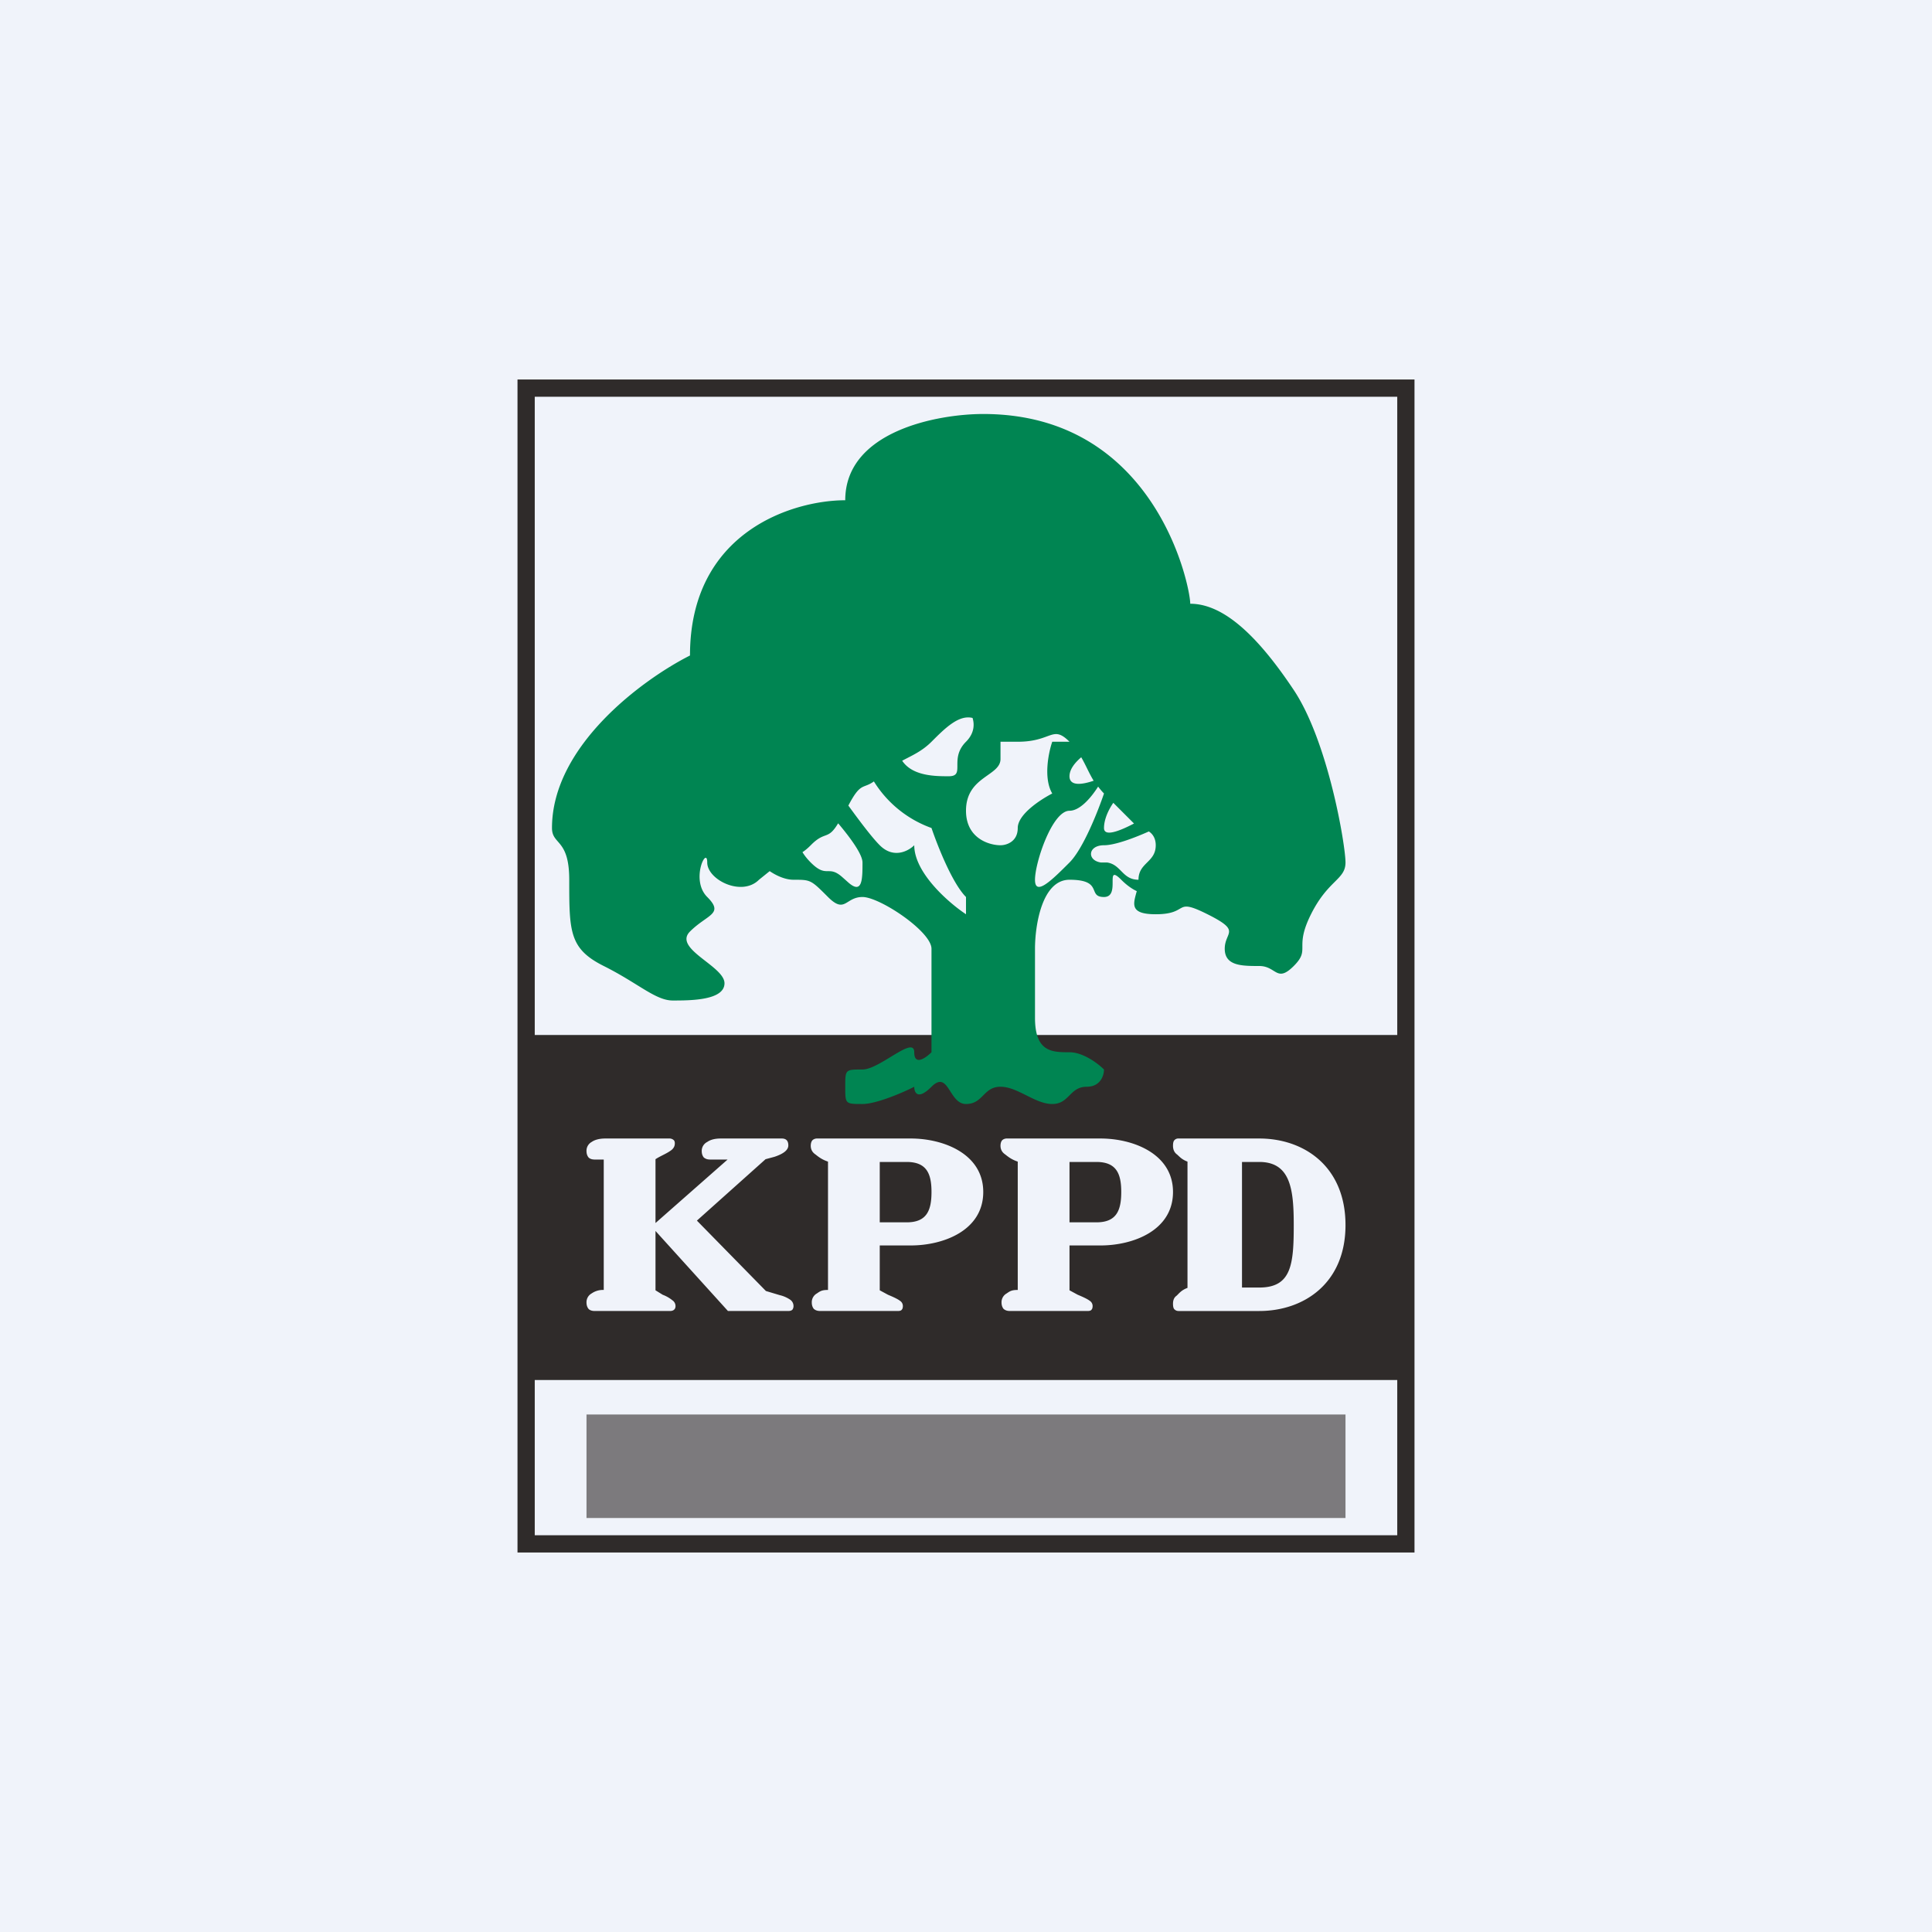
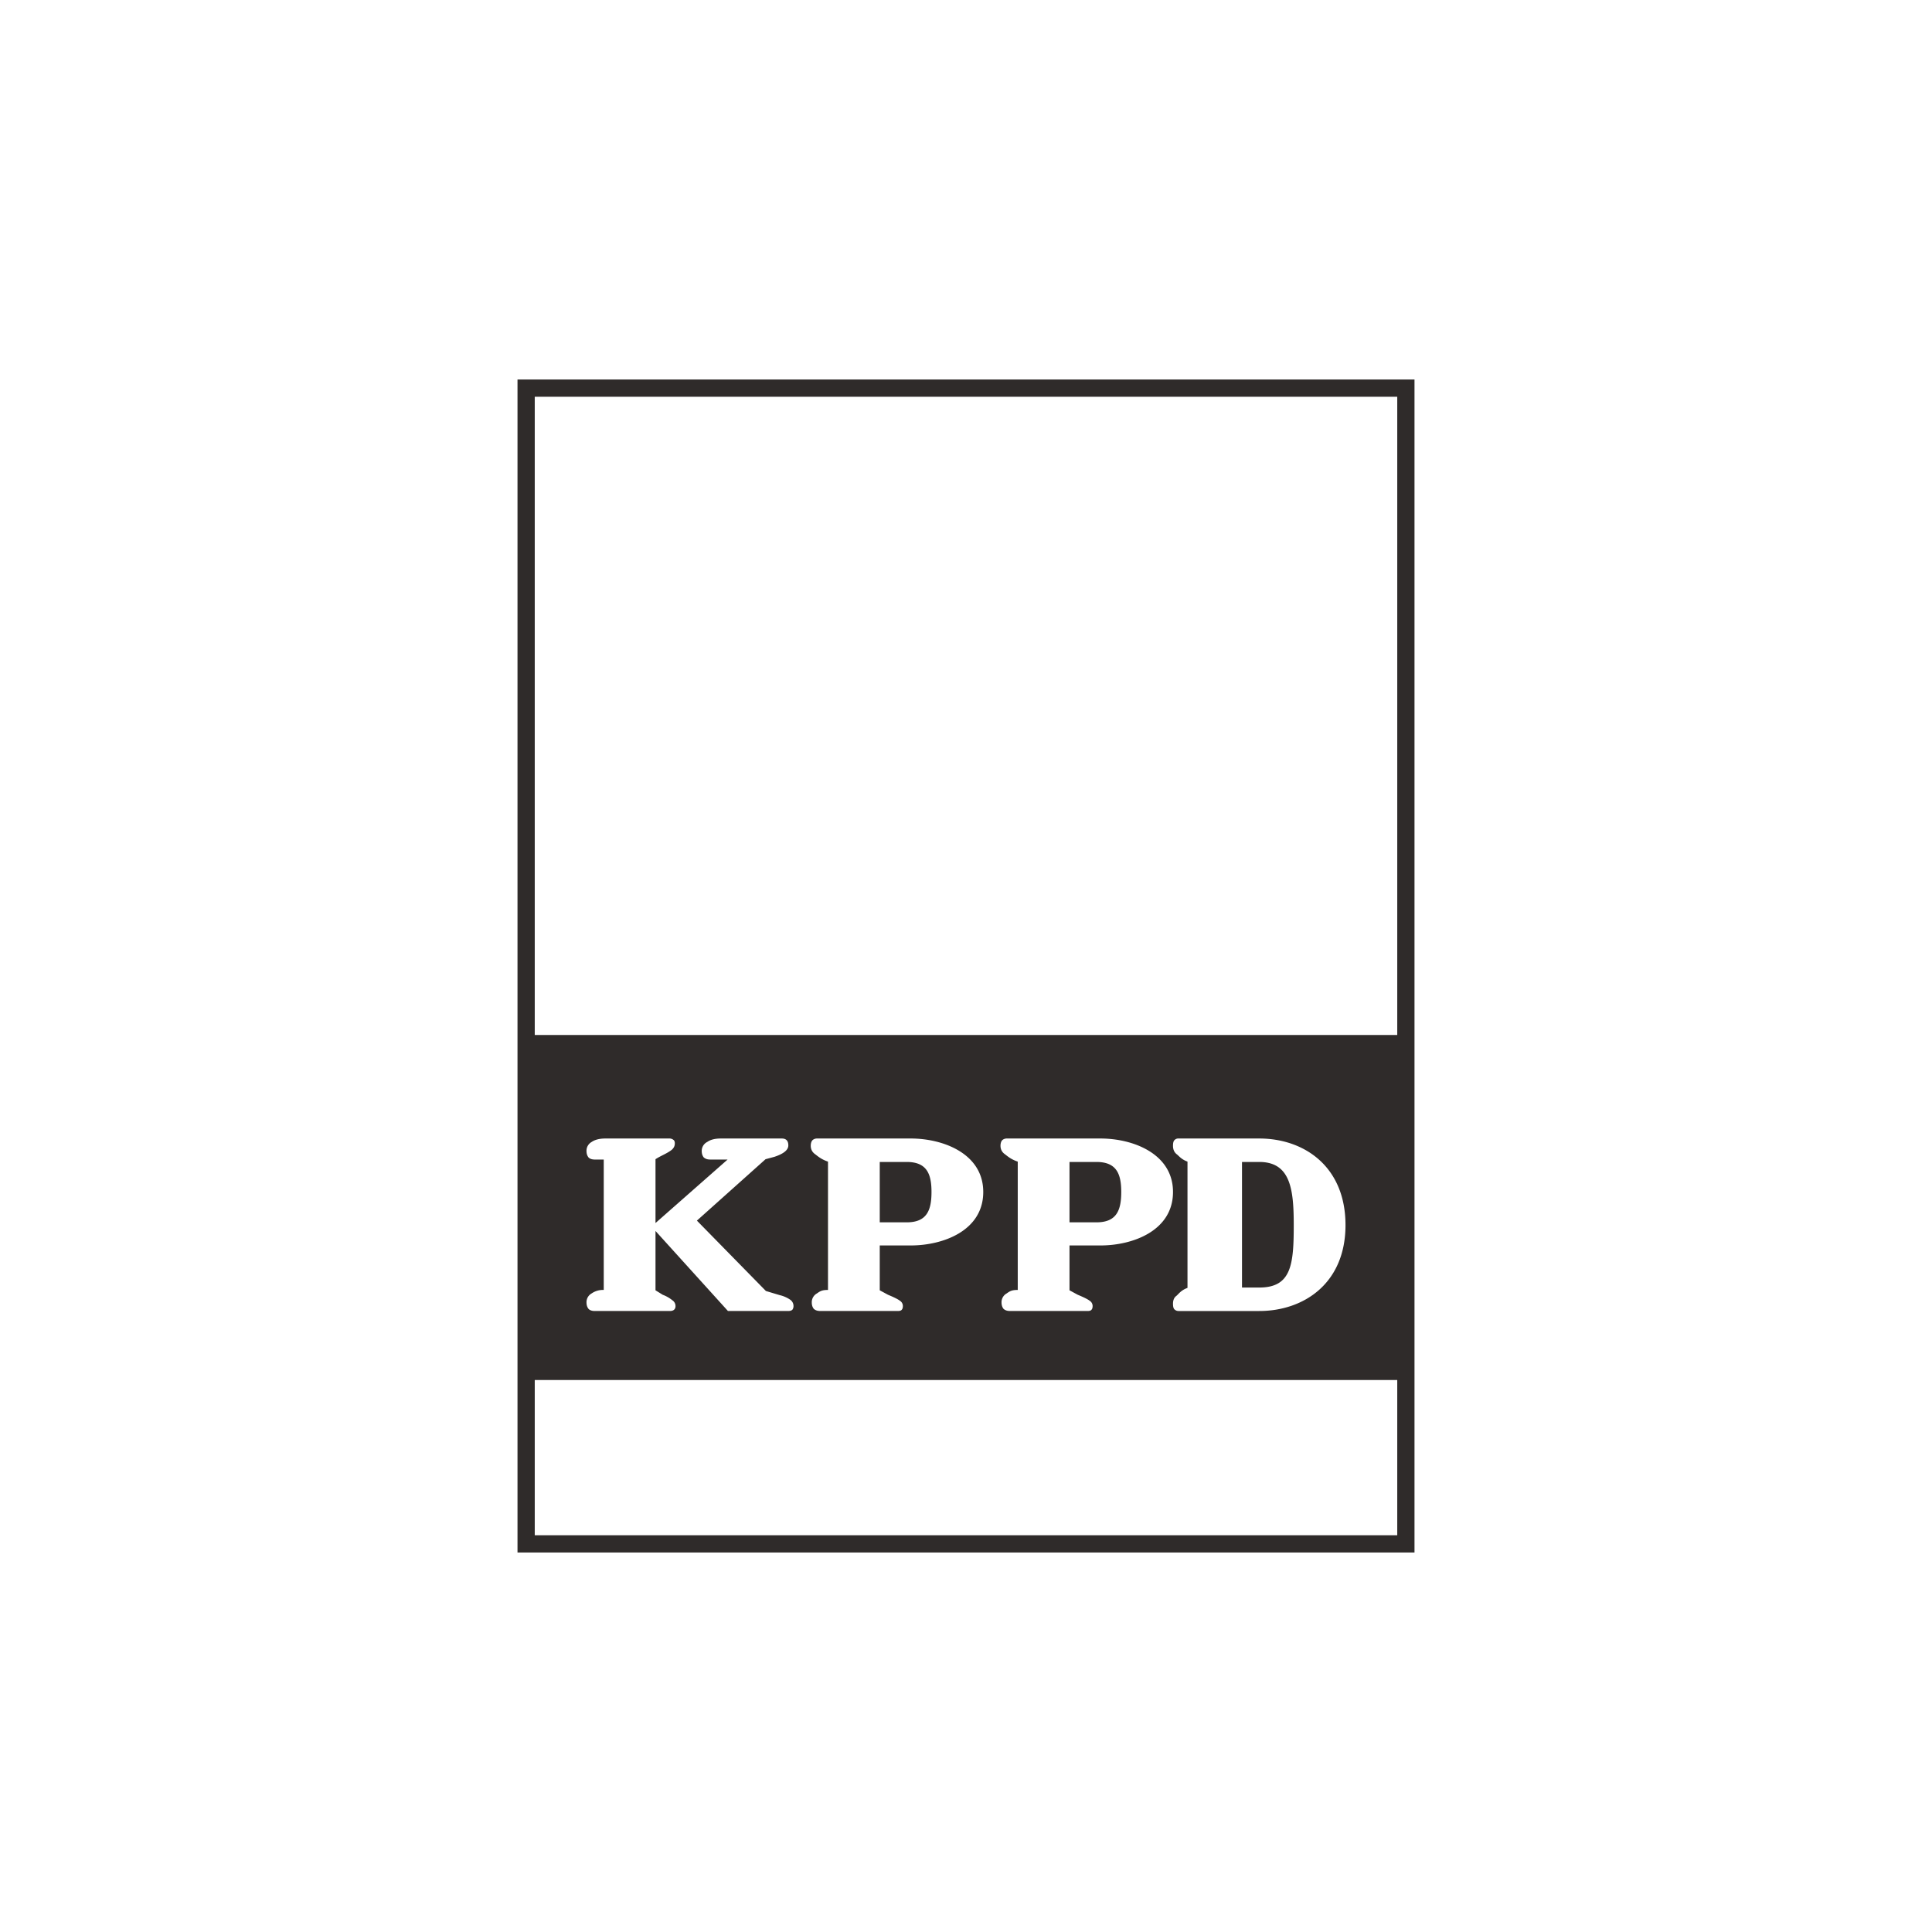
<svg xmlns="http://www.w3.org/2000/svg" width="56" height="56" viewBox="0 0 56 56">
-   <path fill="#F0F3FA" d="M0 0h56v56H0z" />
  <path d="M41 45H15V11h26v34Zm-25.5-.5h25V40h-25v4.5ZM17.55 33c-.16 0-.3.03-.4.1a.29.29 0 0 0-.15.26c0 .08.02.14.06.19.04.04.1.06.18.06h.26v3.78a.57.57 0 0 0-.35.1.29.29 0 0 0-.15.26c0 .08.02.14.06.19.04.04.1.06.18.06h2.18c.1 0 .16-.05.16-.14a.2.2 0 0 0-.09-.17.99.99 0 0 0-.28-.16L19 37.4v-1.72L21.1 38h1.74c.06 0 .1-.01.13-.04a.18.18 0 0 0 .03-.11.22.22 0 0 0-.1-.18.9.9 0 0 0-.3-.13l-.4-.12-2-2.04 1.99-1.78.26-.07c.27-.09.4-.2.4-.33s-.06-.2-.19-.2H20.9c-.17 0-.3.03-.4.1a.29.29 0 0 0-.16.26c0 .08.02.14.06.19.05.04.1.06.19.06h.5L19 35.45V33.6c.15-.1.35-.17.48-.28.05-.05.08-.1.08-.18 0-.04-.01-.08-.04-.1a.18.18 0 0 0-.12-.04h-1.85Zm6.13 0c-.05 0-.1.02-.13.05-.03.03-.05.09-.05.16 0 .1.04.18.12.24.07.05.17.15.38.22v3.72c-.17 0-.22.03-.32.1a.29.29 0 0 0-.15.26c0 .08.02.14.06.19.05.04.1.06.19.06h2.24c.06 0 .1-.01.12-.04.02-.02.03-.06.03-.1a.18.18 0 0 0-.09-.16c-.05-.04-.17-.1-.34-.17l-.24-.13v-1.3h.9c.94 0 2.1-.43 2.1-1.55 0-1.11-1.16-1.55-2.1-1.55h-2.72Zm5.5 0c-.05 0-.1.02-.13.05-.03.03-.05.09-.05.16 0 .1.04.18.12.24.07.05.17.15.38.22v3.72c-.17 0-.22.03-.32.1a.29.29 0 0 0-.15.26c0 .08.02.14.06.19.05.04.1.06.19.06h2.24c.06 0 .1-.01.12-.04.02-.02.03-.06.03-.1a.18.18 0 0 0-.09-.16c-.05-.04-.17-.1-.34-.17L31 37.4v-1.3h.9c.94 0 2.1-.43 2.1-1.55 0-1.11-1.16-1.55-2.1-1.55h-2.72Zm4.98 0a.15.15 0 0 0-.12.05c-.03.03-.04.09-.04.16 0 .1.03.18.1.24.07.05.13.15.32.22v3.66c-.19.07-.25.17-.32.23-.07.05-.1.13-.1.23 0 .07.01.13.04.16s.07.05.12.05h2.34c1.29 0 2.5-.8 2.5-2.49 0-1.7-1.2-2.51-2.5-2.51h-2.34Zm2.34.68c.91 0 1 .8 1 1.83 0 1.15-.07 1.81-1 1.81H36v-3.64h.5Zm-10.22 0c.58 0 .72.34.72.87 0 .54-.14.88-.72.88h-.78v-1.75h.78Zm5.5 0c.58 0 .72.34.72.87 0 .54-.14.88-.72.88H31v-1.75h.78ZM15.5 30h25V11.5h-25V30Z" fill="#2F2B2A" />
-   <path d="M28.5 12c5 0 6 5 6 5.5 1 0 2 1 3 2.5s1.5 4.5 1.5 5-.5.5-1 1.5 0 1-.5 1.5-.5 0-1 0-1 0-1-.5.5-.5-.5-1-.5 0-1.5 0c-.77 0-.65-.3-.55-.67-.15-.07-.3-.18-.45-.33-.5-.5 0 .5-.5.5s0-.5-1-.5c-.8 0-1 1.33-1 2v2c0 1 .5 1 1 1 .4 0 .83.33 1 .5 0 .17-.1.5-.5.5-.5 0-.5.5-1 .5s-1-.5-1.5-.5-.5.5-1 .5-.5-1-1-.5c-.4.4-.5.17-.5 0-.33.17-1.1.5-1.5.5-.5 0-.5 0-.5-.5s0-.5.5-.5 1.5-1 1.5-.5c0 .4.33.17.5 0v-3c0-.5-1.5-1.5-2-1.5s-.5.5-1 0-.5-.5-1-.5c-.24 0-.5-.12-.69-.25l-.31.25c-.5.5-1.5 0-1.5-.5s-.5.5 0 1 0 .5-.5 1 1 1 1 1.5-1 .5-1.5.5-1-.5-2-1-1-1-1-2.5c0-1.2-.5-1-.5-1.5 0-2.4 2.67-4.33 4-5 0-3.6 3-4.5 4.5-4.5 0-2 2.67-2.5 4-2.5Zm-3.17 10.65c-.32.23-.38.01-.74.7.32.44.68.92.91 1.15.4.4.83.17 1 0 0 .8 1 1.67 1.5 2V26c-.4-.4-.83-1.5-1-2a3.26 3.26 0 0 1-1.67-1.35Zm-1.04 1.22c-.3.5-.37.2-.79.63-.08.08-.16.15-.24.2.06.1.14.2.24.3.47.47.5.06.91.42l.18.16c.41.36.41-.11.41-.58 0-.23-.33-.69-.7-1.13Zm7.54-1.07c-.21.33-.53.7-.83.7-.5 0-1 1.5-1 2s.5 0 1-.5c.4-.4.83-1.5 1-2a2.03 2.03 0 0 1-.17-.2Zm1.47 1.3c-.38.17-.97.4-1.3.4-.47 0-.5.44-.09.5h.18c.41.06.44.5.91.5 0-.5.5-.5.5-1 0-.2-.09-.33-.2-.4ZM31 21.5c-.5-.5-.5 0-1.5 0H29v.5c0 .5-1 .5-1 1.5 0 .8.67 1 1 1 .17 0 .5-.1.5-.5s.67-.83 1-1c-.26-.44-.11-1.18 0-1.5h.5Zm1.27 1.77c-.14.2-.27.48-.27.73 0 .26.43.1.87-.13l-.6-.6Zm-.93-1.32c-.2.17-.34.36-.34.55 0 .3.38.24.7.13-.14-.23-.23-.46-.36-.68Zm-3.15-1.14c-.4-.1-.8.3-1.19.69-.28.28-.57.4-.85.55.3.45.97.45 1.35.45.5 0 0-.5.5-1 .24-.24.25-.5.19-.69Z" fill="#008552" />
-   <path fill="#2F2B2A" fill-opacity=".6" d="M17 41h22v3H17z" />
</svg>